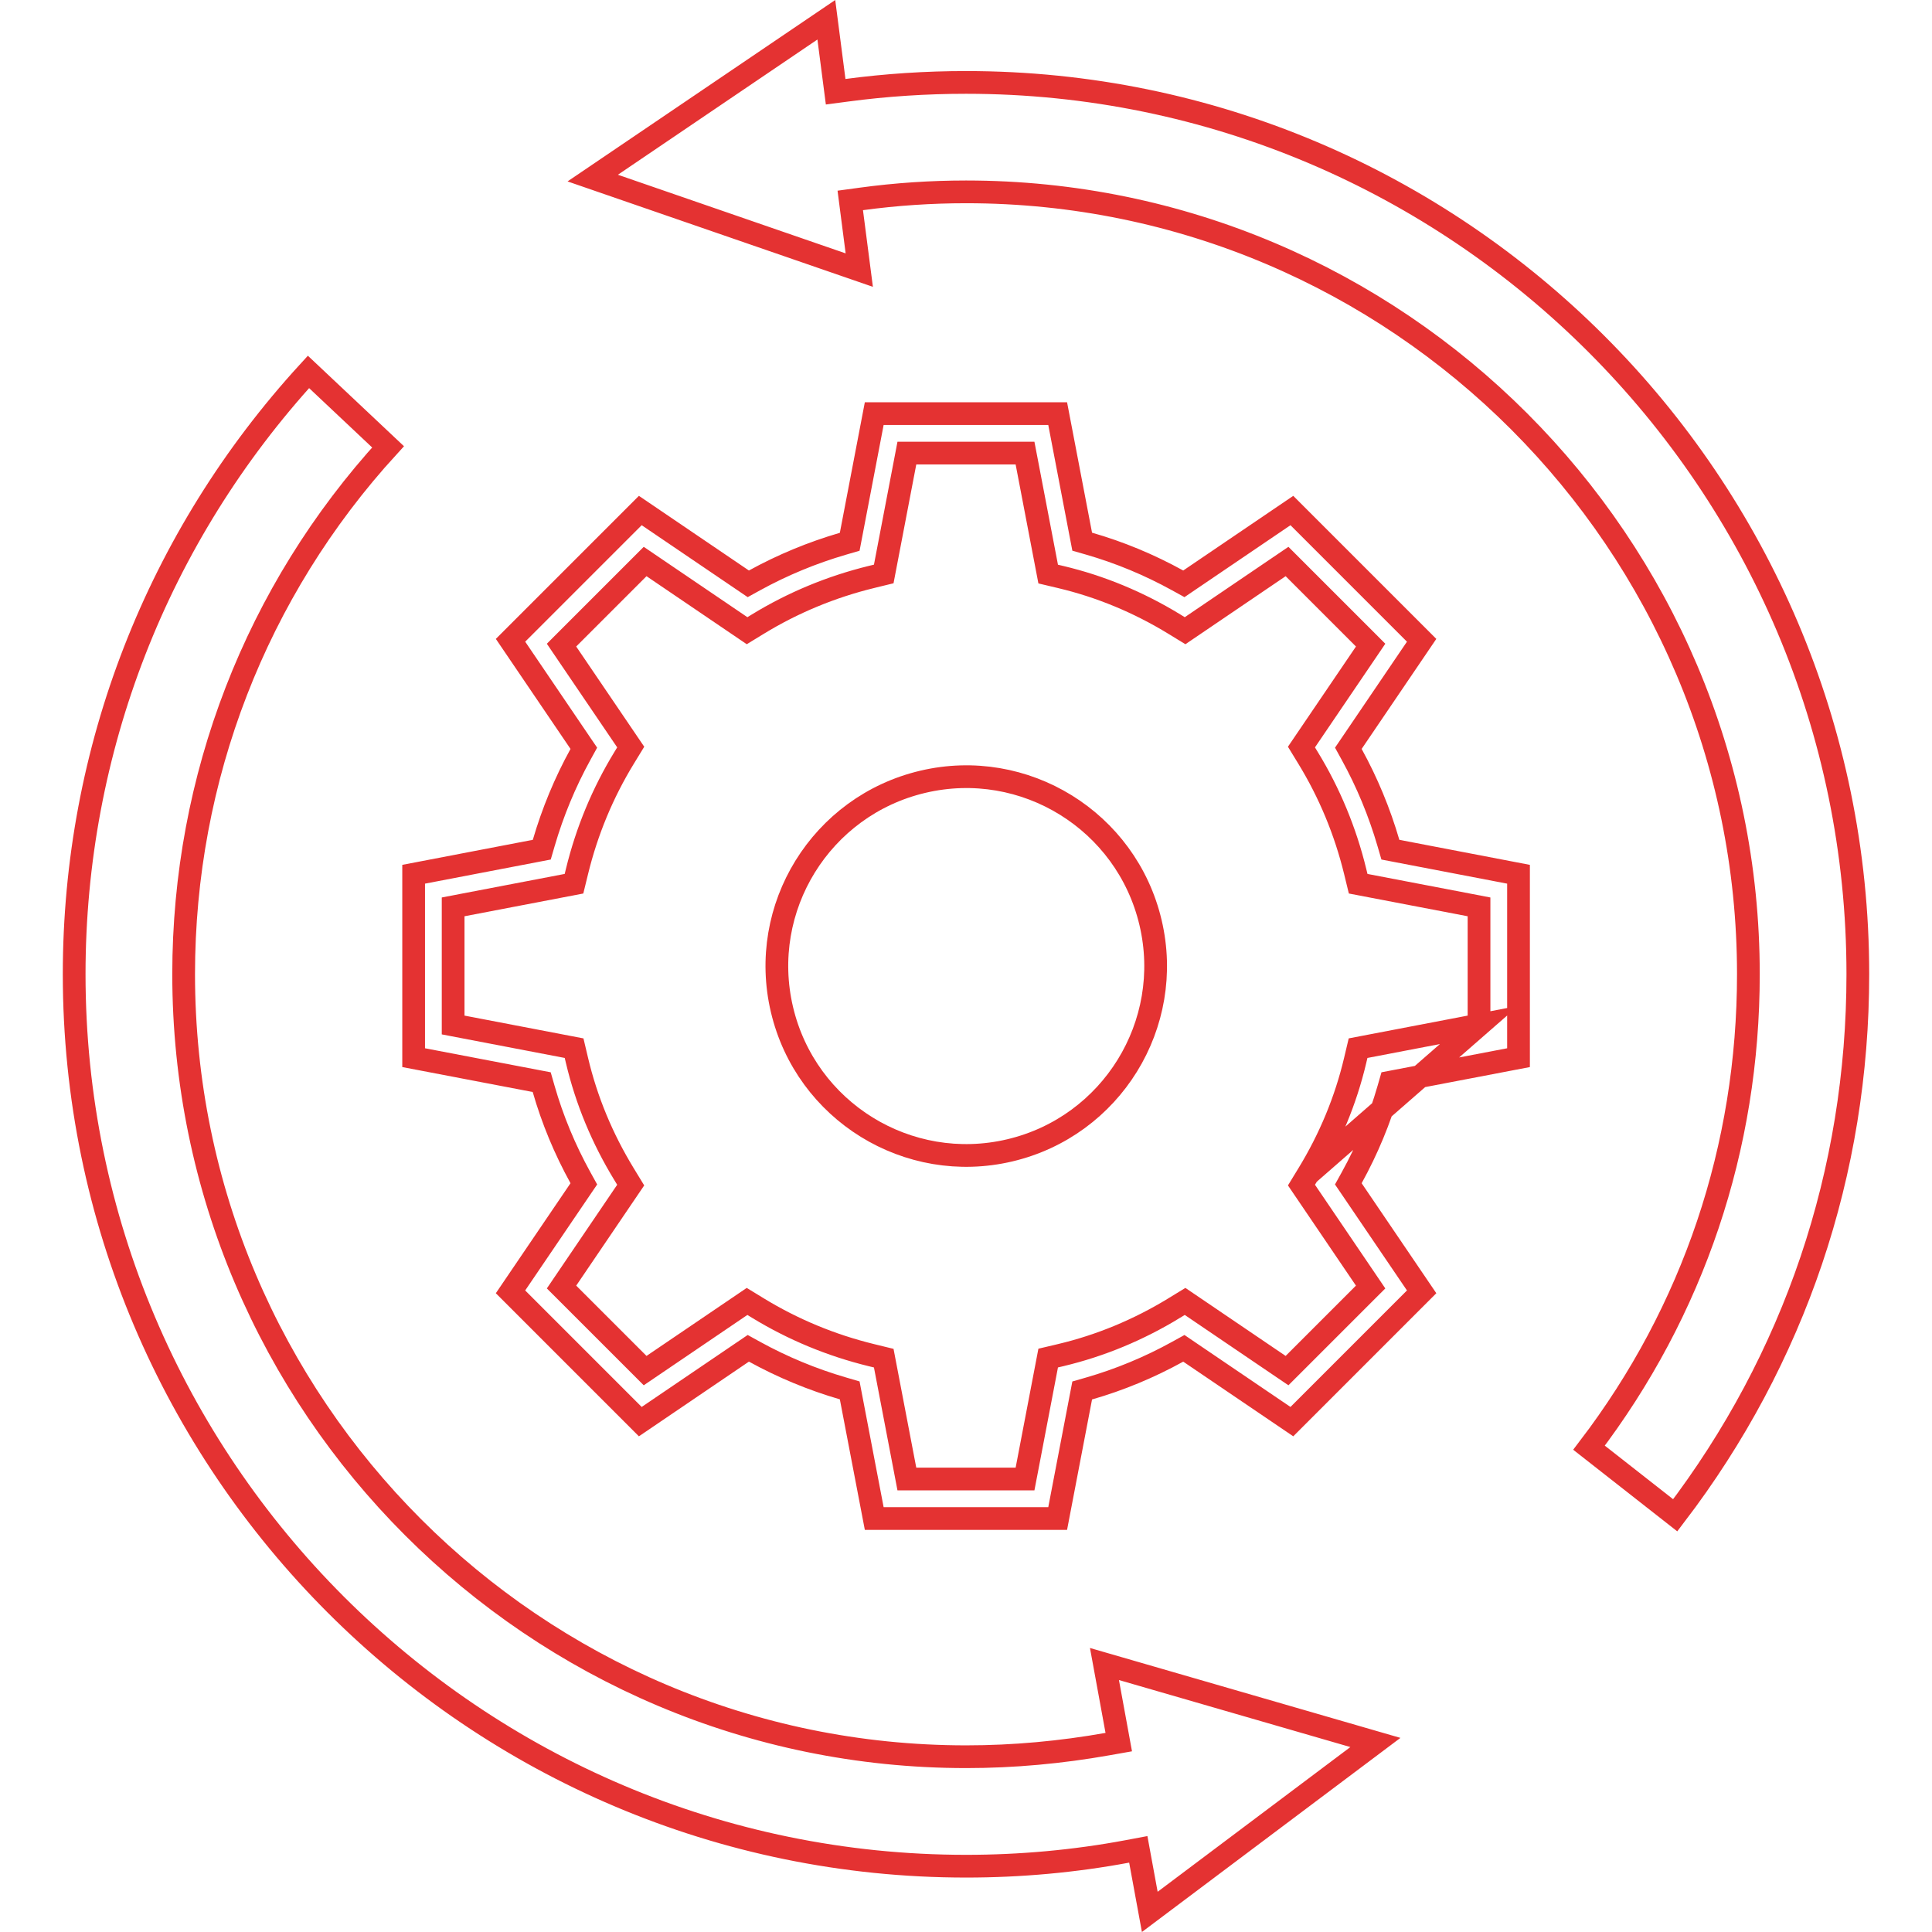
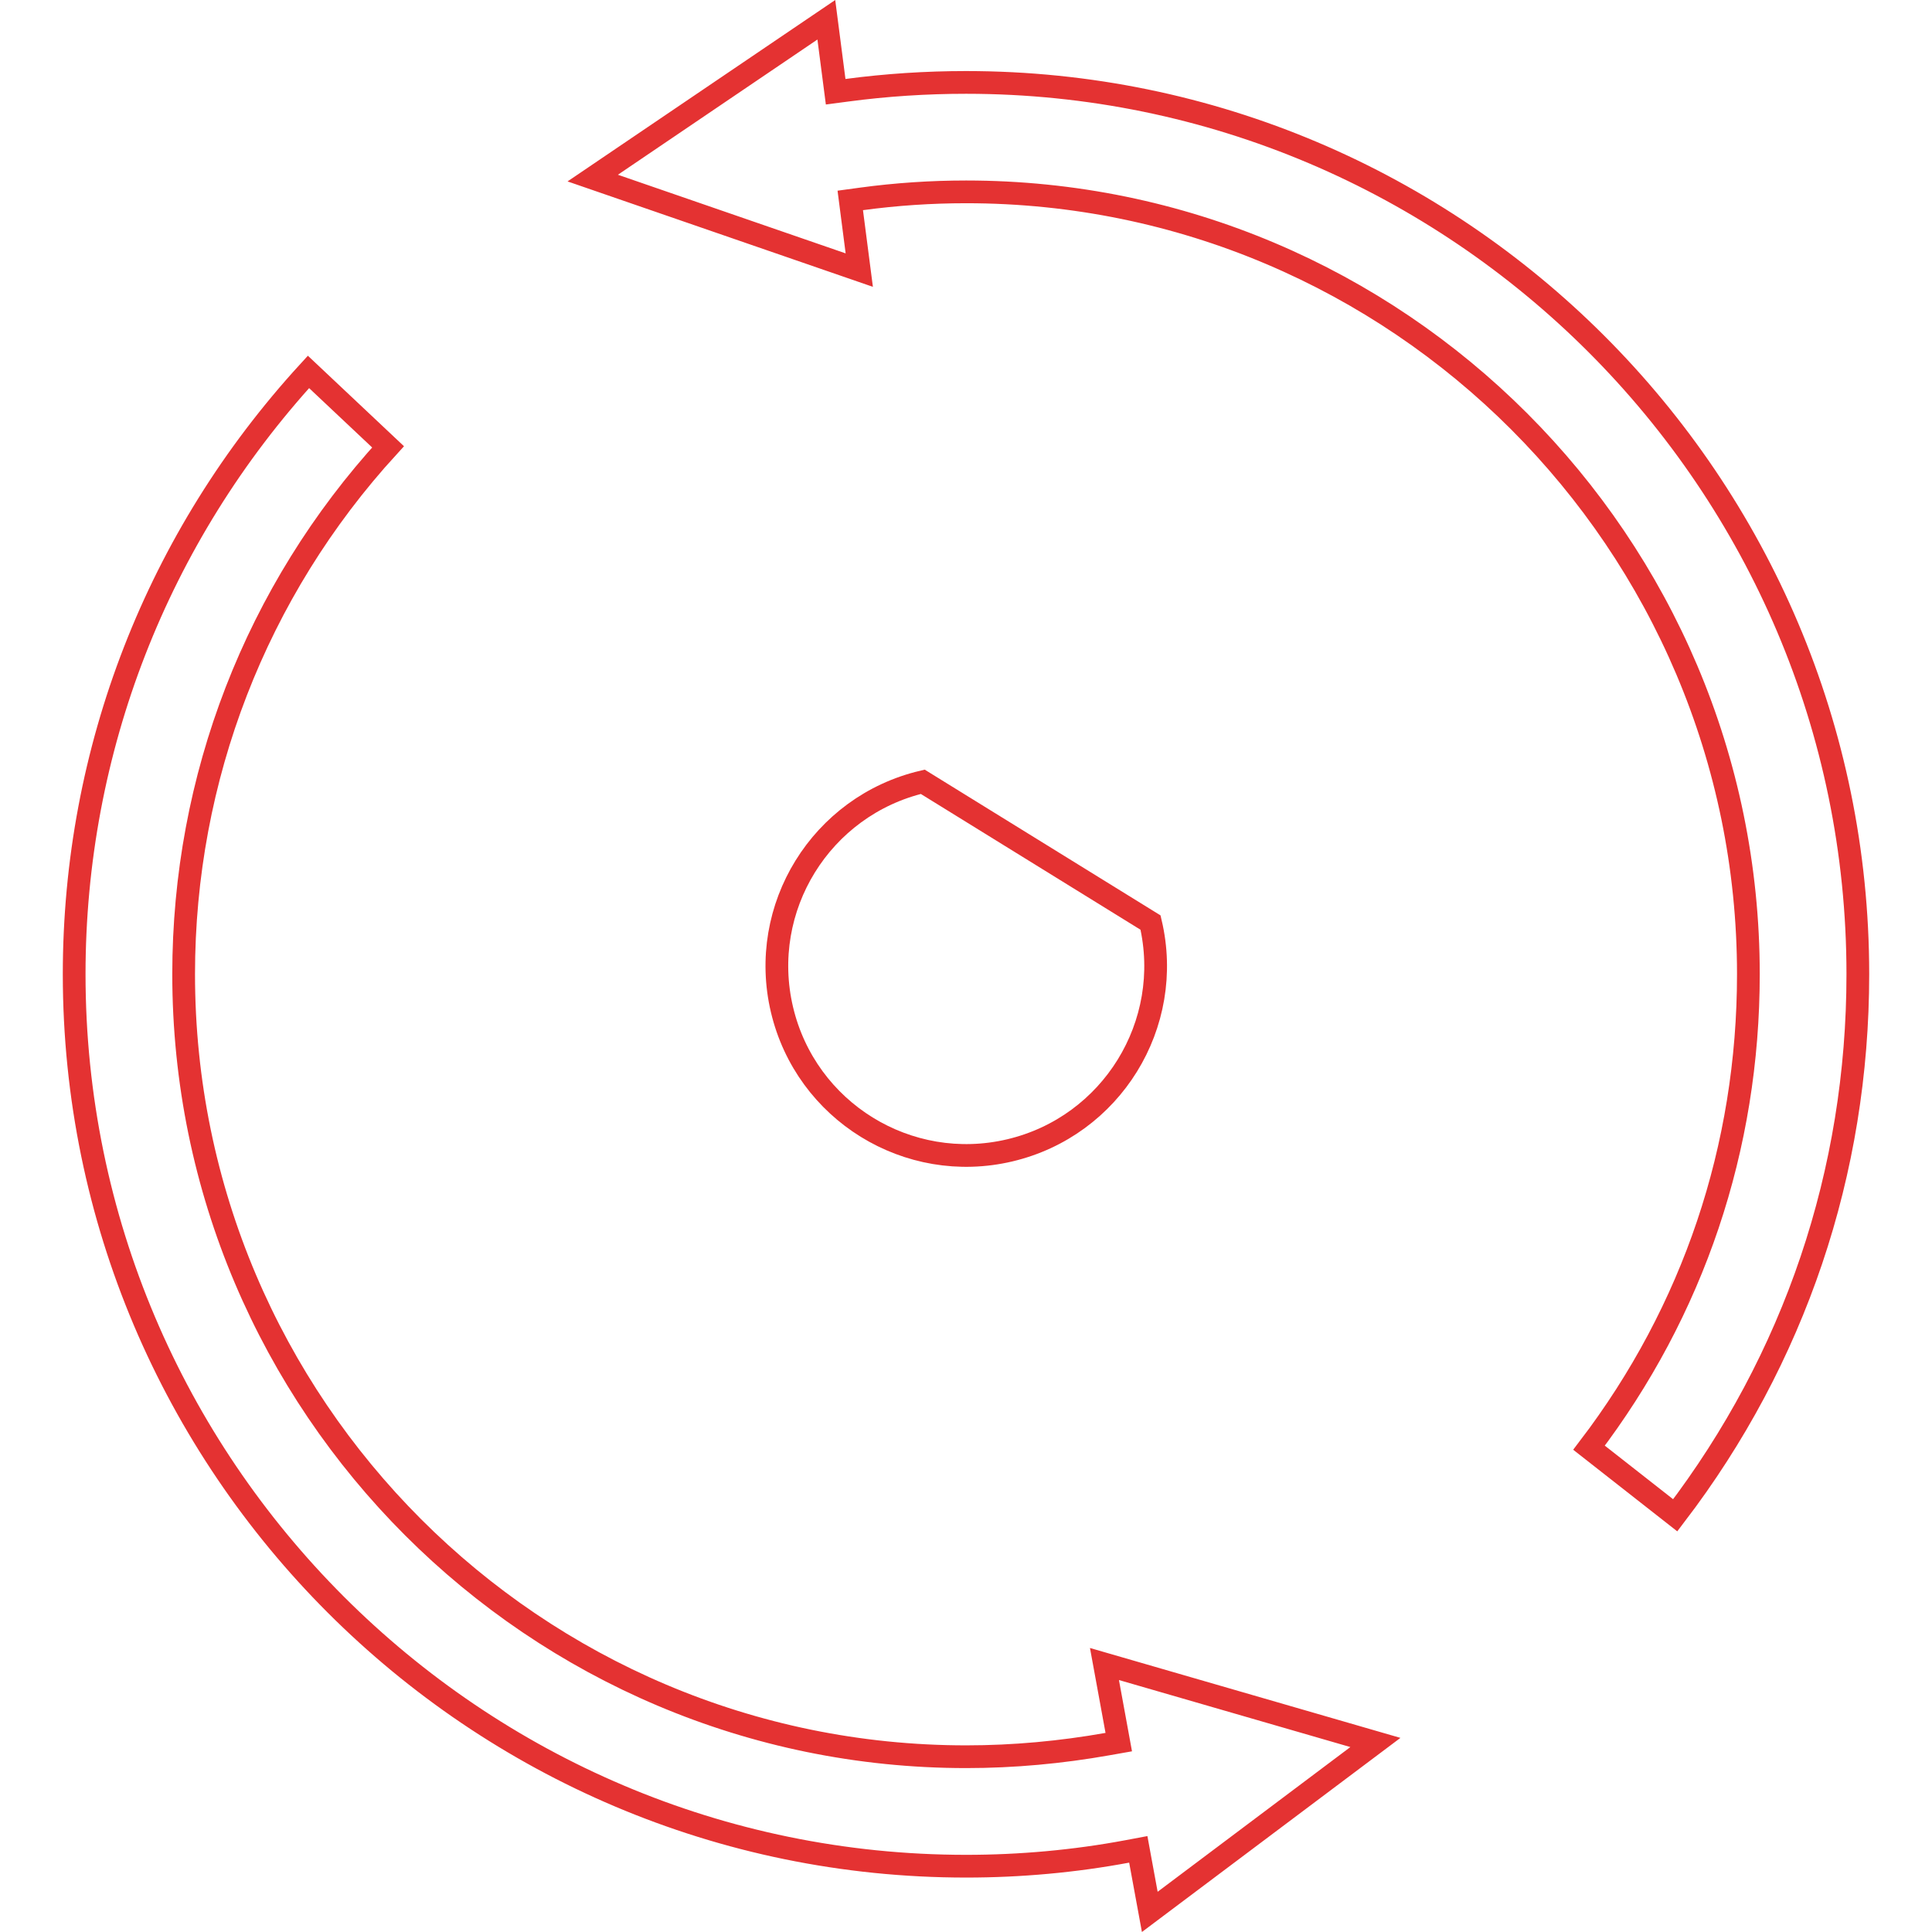
<svg xmlns="http://www.w3.org/2000/svg" width="170" height="170" viewBox="0 0 170 170" fill="none">
-   <path d="M130.142 90.191L129.331 90.347L119.499 92.23L119.24 93.323C118.415 96.816 117.021 100.18 115.101 103.323L130.142 90.191ZM130.142 90.191V89.364V80.624V79.797L129.331 79.641L119.507 77.76L119.243 76.676C118.379 73.135 116.986 69.774 115.1 66.69C115.1 66.69 115.1 66.69 115.1 66.69L114.517 65.735L120.141 57.45L120.605 56.766L120.021 56.181L113.833 49.993L113.248 49.408L112.564 49.873L104.278 55.497L103.323 54.913L103.322 54.912C100.182 52.993 96.819 51.599 93.325 50.772L92.231 50.513L90.35 40.682L90.194 39.87H89.368H80.624H79.797L79.642 40.682L77.762 50.504L76.678 50.768L76.677 50.769C73.135 51.635 69.775 53.029 66.691 54.913L66.691 54.913L65.736 55.497L57.45 49.873L56.766 49.408L56.181 49.993L49.993 56.181L49.409 56.766L49.873 57.45L55.498 65.735L54.914 66.69C54.914 66.69 54.914 66.69 54.914 66.69C53.029 69.774 51.635 73.135 50.772 76.676C50.772 76.676 50.772 76.676 50.772 76.676L50.507 77.76L40.684 79.641L39.872 79.797V80.624V89.364V90.191L40.684 90.347L50.515 92.23L50.774 93.323C50.774 93.323 50.774 93.323 50.774 93.323C51.599 96.816 52.993 100.18 54.914 103.323L55.496 104.278L49.874 112.564L49.41 113.248L49.995 113.832L56.182 120.018L56.766 120.602L57.45 120.138L65.735 114.515L66.691 115.099L66.691 115.099C69.777 116.984 73.138 118.379 76.678 119.242C76.678 119.242 76.678 119.242 76.678 119.242L77.762 119.507L79.642 129.33L79.797 130.142H80.624H89.368H90.194L90.35 129.33L92.231 119.499L93.324 119.242L93.326 119.241C96.819 118.412 100.182 117.018 103.322 115.099C103.322 115.099 103.322 115.099 103.322 115.098L104.277 114.515L112.564 120.138L113.248 120.602L113.833 120.018L120.019 113.832L120.604 113.248L120.14 112.564L114.518 104.278L115.1 103.323L130.142 90.191ZM118.986 65.338L118.642 65.844L118.937 66.381C120.295 68.848 121.377 71.459 122.171 74.178L122.342 74.765L122.942 74.88L133.617 76.927V93.066L122.952 95.105L122.349 95.22L122.179 95.811C121.405 98.507 120.32 101.127 118.938 103.631L118.641 104.168L118.986 104.676L125.093 113.671L113.674 125.092L104.676 118.986L104.169 118.641L103.631 118.938C101.13 120.319 98.511 121.405 95.814 122.18L95.224 122.35L95.108 122.953L93.066 133.617H76.925L74.882 122.942L74.767 122.342L74.18 122.17C71.461 121.378 68.85 120.294 66.382 118.935L65.845 118.639L65.338 118.983L56.34 125.092L44.921 113.671L51.028 104.676L51.373 104.168L51.076 103.631C49.694 101.127 48.609 98.507 47.835 95.811L47.666 95.22L47.062 95.105L36.397 93.066V76.927L47.072 74.88L47.672 74.765L47.843 74.178C48.637 71.459 49.719 68.848 51.077 66.381L51.372 65.844L51.028 65.338L44.922 56.34L56.34 44.922L65.338 51.028L65.845 51.372L66.381 51.076C68.848 49.719 71.459 48.637 74.18 47.843L74.767 47.672L74.882 47.071L76.925 36.395H93.066L95.108 47.06L95.224 47.664L95.814 47.833C98.511 48.609 101.13 49.695 103.631 51.076L104.169 51.372L104.676 51.028L113.674 44.922L125.092 56.34L118.986 65.338Z" stroke="#E43232" stroke-width="2" />
-   <path d="M101.238 81.179C103.352 90.134 97.806 99.108 88.851 101.222C79.895 103.336 70.921 97.79 68.807 88.835C66.693 79.879 72.239 70.905 81.195 68.791C90.15 66.677 99.124 72.223 101.238 81.179Z" stroke="#E43232" stroke-width="2" />
+   <path d="M101.238 81.179C103.352 90.134 97.806 99.108 88.851 101.222C79.895 103.336 70.921 97.79 68.807 88.835C66.693 79.879 72.239 70.905 81.195 68.791Z" stroke="#E43232" stroke-width="2" />
  <path d="M97.451 153.466L98.442 153.291L98.261 152.302L97.183 146.419L121.024 153.323L101.171 168.23L100.341 163.715L100.16 162.728L99.174 162.913C94.555 163.777 89.772 164.21 85.014 164.21C41.744 164.21 6.526 128.992 6.526 85.721C6.526 66 13.843 47.248 27.143 32.724L34.145 39.318C22.522 52.026 16.159 68.475 16.159 85.721C16.159 123.691 47.045 154.577 85.014 154.577C89.21 154.577 93.374 154.188 97.451 153.466Z" stroke="#E43232" stroke-width="2" />
  <path d="M73.402 7.078L73.531 8.073L74.526 7.941C77.97 7.481 81.502 7.252 85.007 7.252C128.273 7.252 163.474 42.452 163.474 85.718C163.474 103.13 157.92 119.568 147.405 133.334L139.82 127.386C149.011 115.331 153.843 100.959 153.843 85.719C153.843 47.774 122.981 16.882 85.007 16.882C81.938 16.882 78.84 17.089 75.8 17.502L74.816 17.636L74.943 18.621L75.609 23.767L52.155 15.67L72.71 1.739L73.402 7.078Z" stroke="#E43232" stroke-width="2" />
</svg>